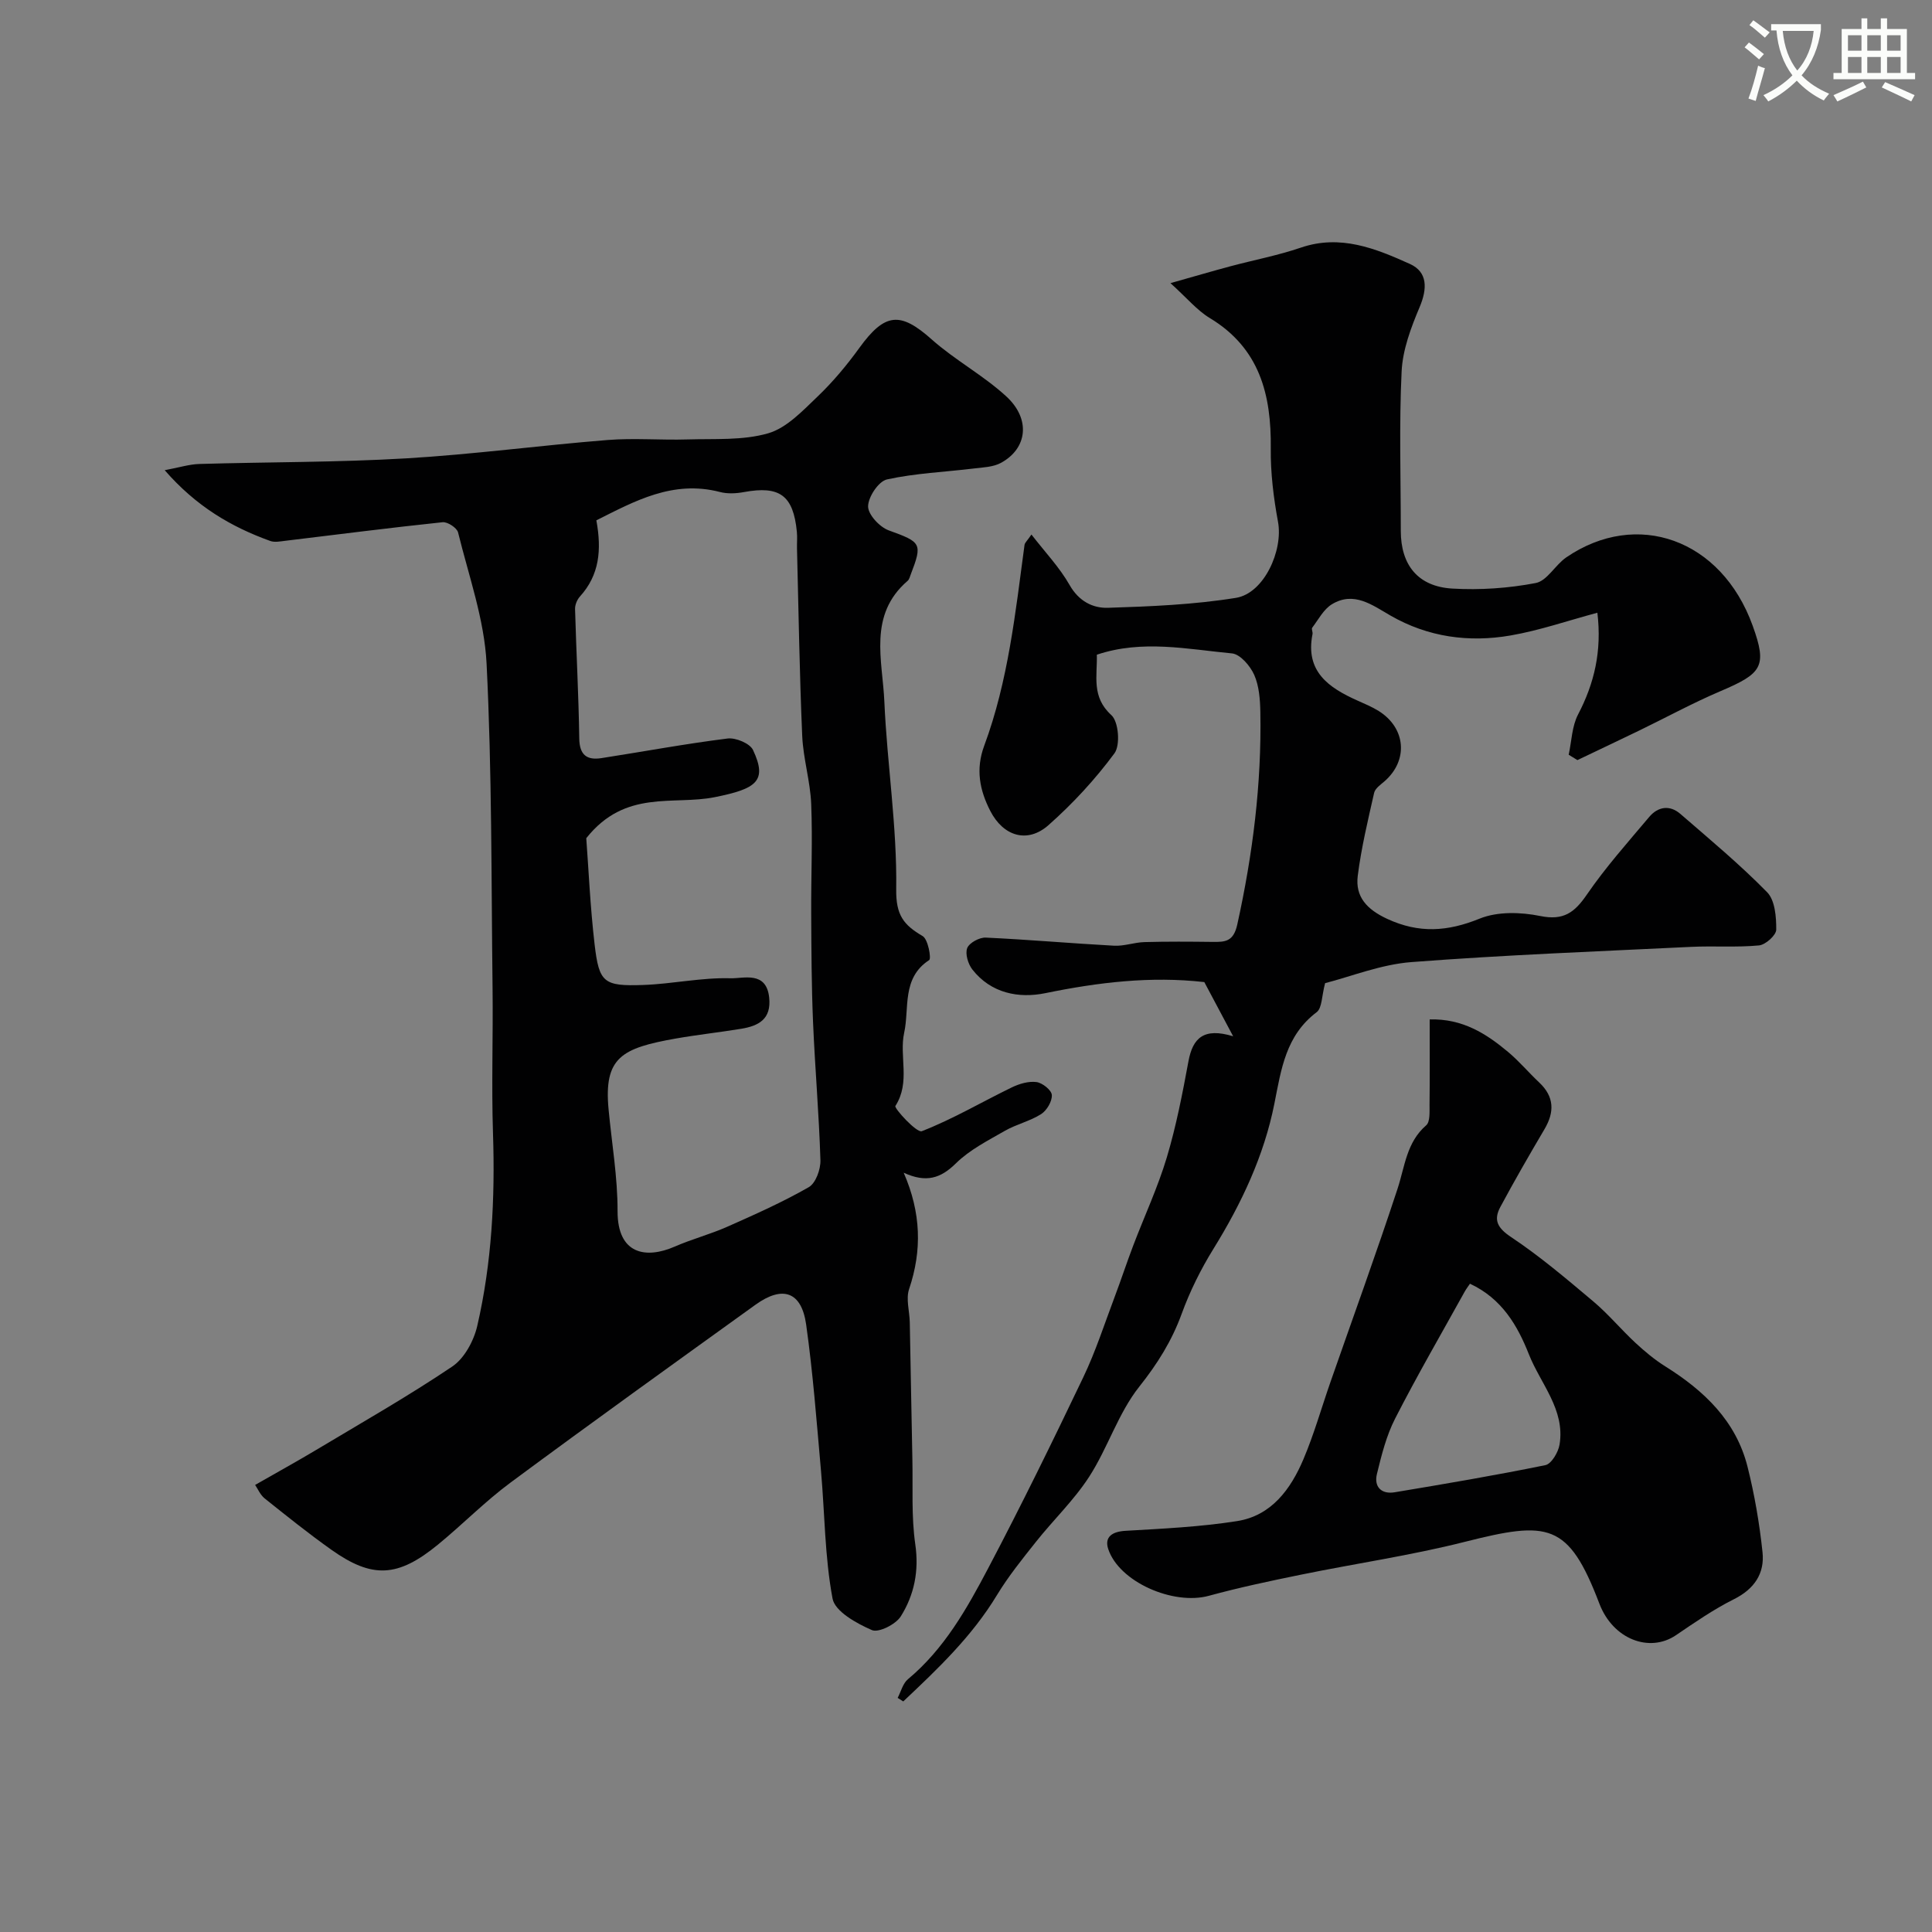
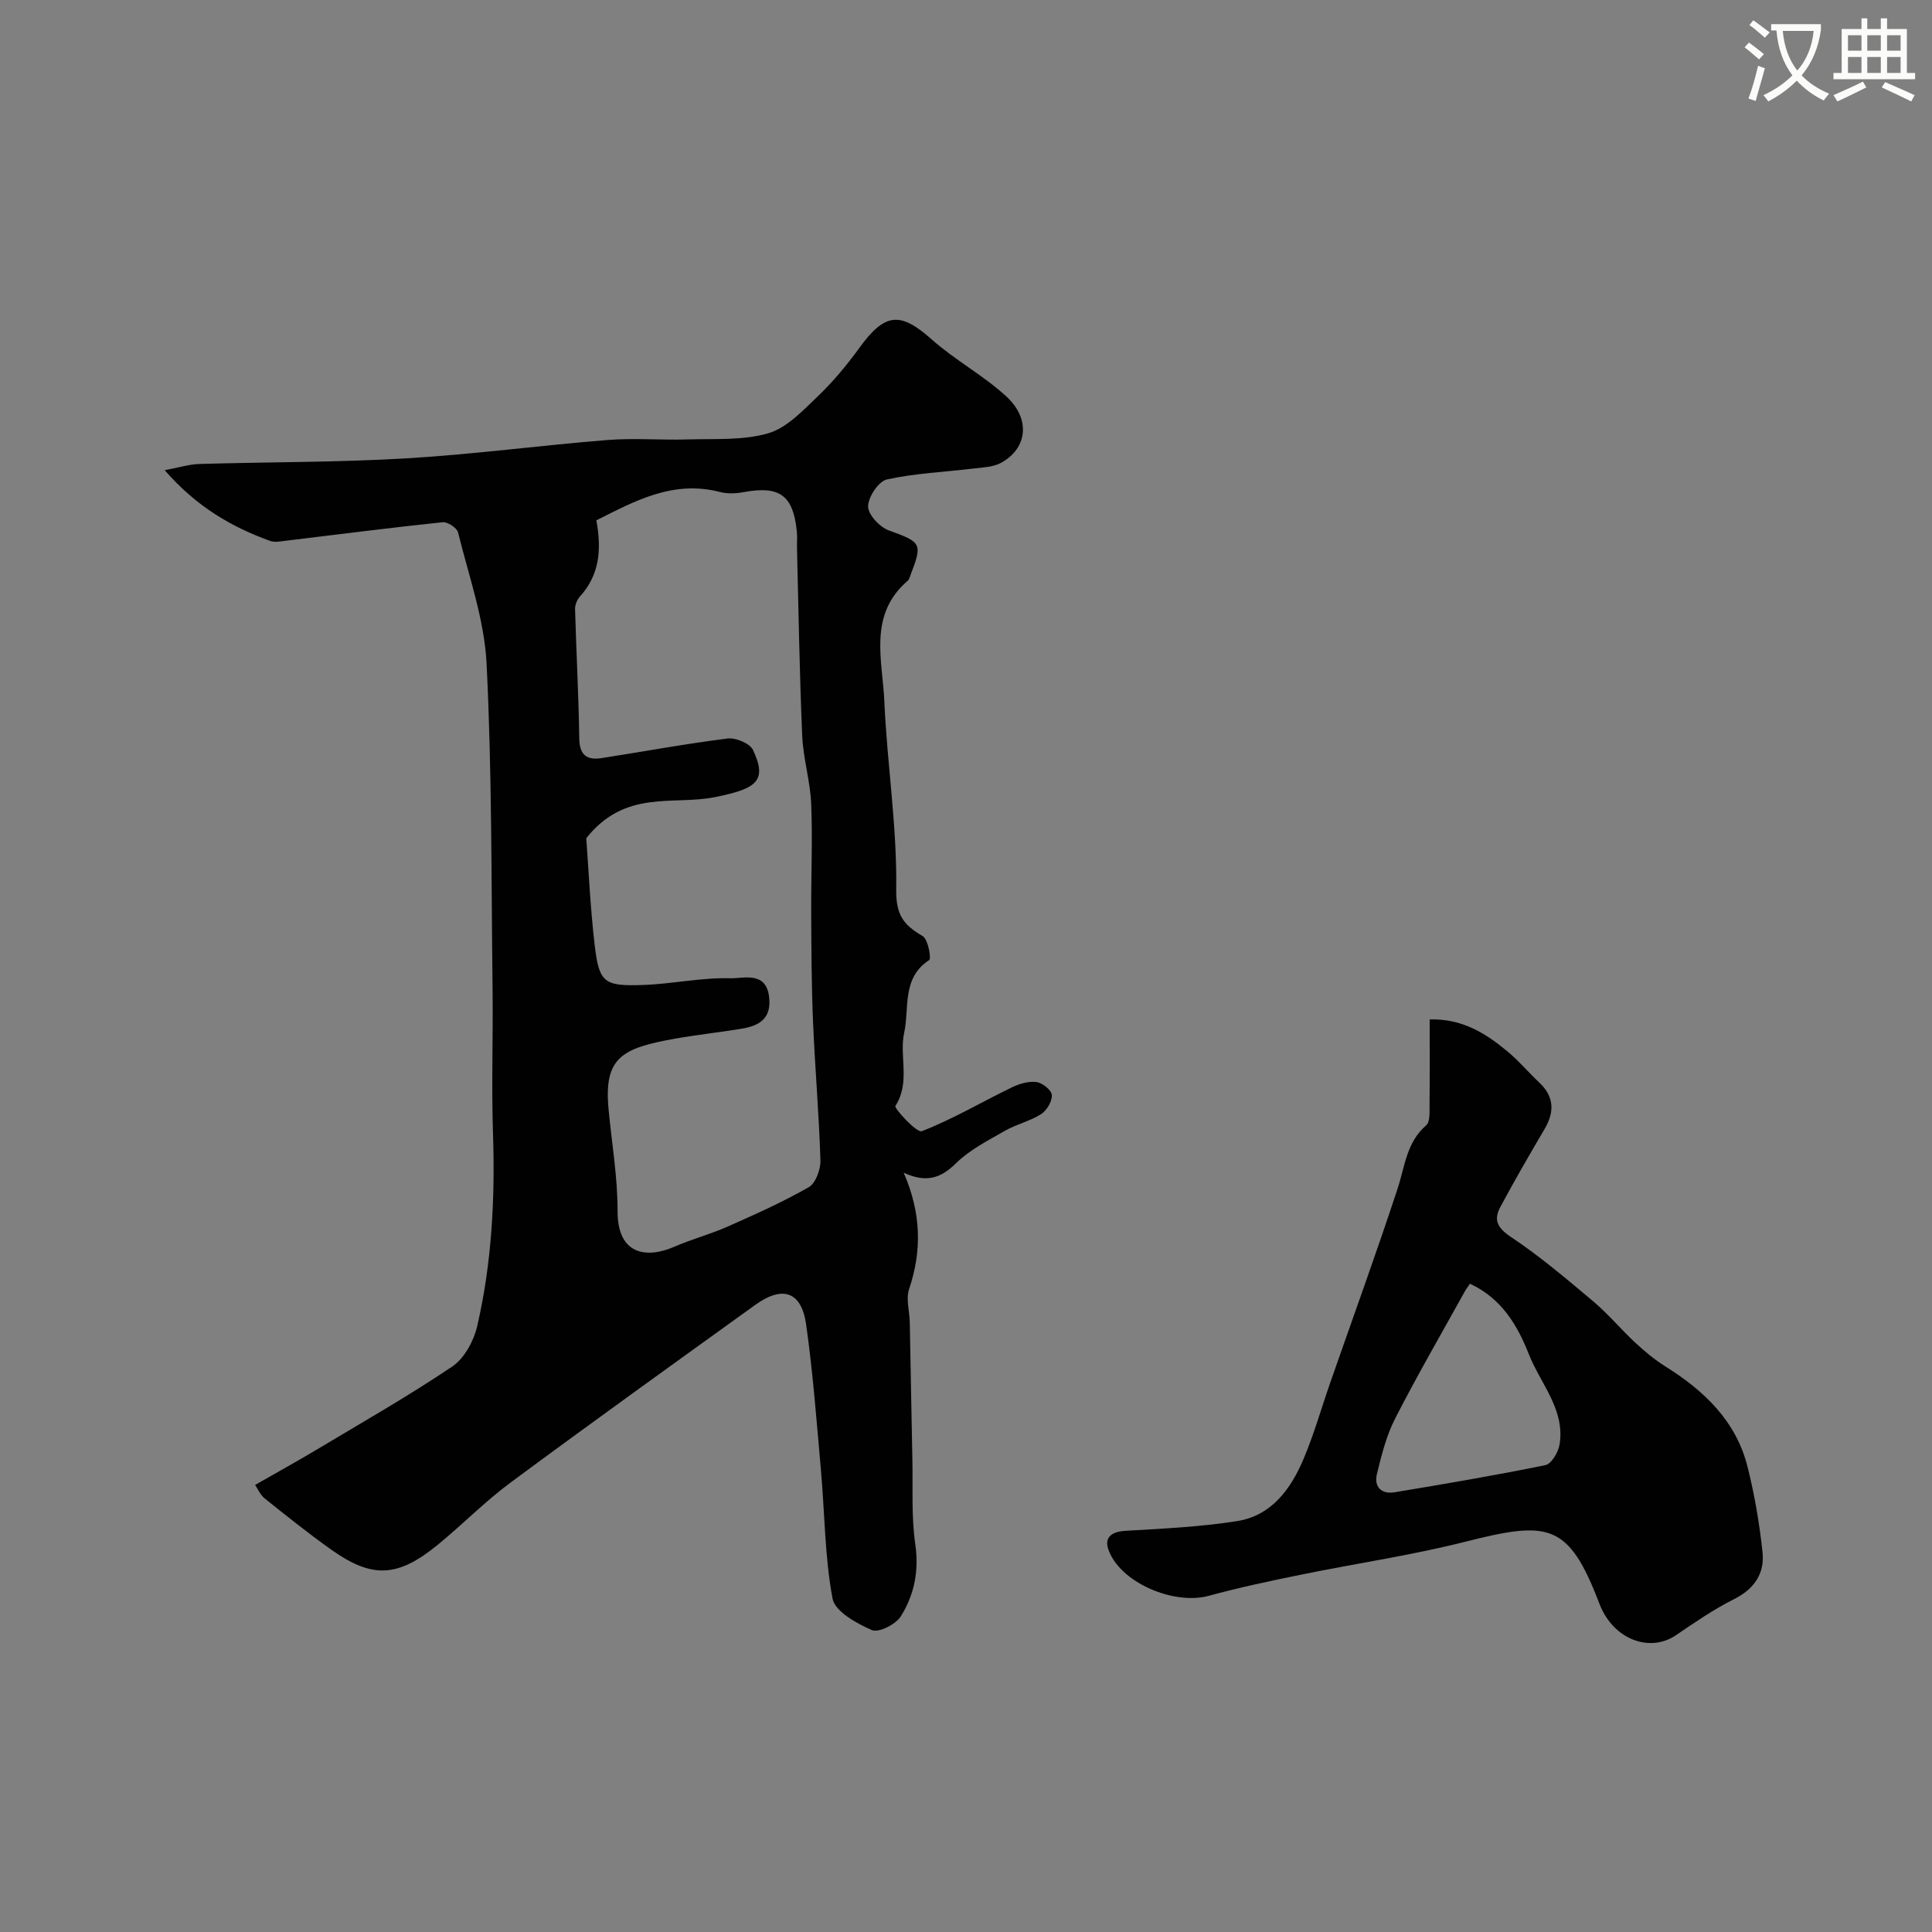
<svg xmlns="http://www.w3.org/2000/svg" enable-background="new 0 0 400 400" viewBox="0 0 400 400">
  <rect x="0" y="0" width="400" height="400" fill="#808080" stroke="none" />
  <path d="m362.1 8.8c1.1.8 2.1 1.6 3.1 2.4l-1 1.1c-1.3-1.1-2.3-2-3-2.5zm1.9 4.8c.5.2.9.4 1.4.5-.6 2.3-1.3 4.5-1.9 6.8l-1.5-.5c.8-2.1 1.4-4.3 2-6.8zm-1-9.4c1.3.9 2.4 1.8 3.4 2.5l-1 1.1c-1.4-1.2-2.4-2.1-3.2-2.6zm3.7 2.2v-1.4h10.3v1.2c-.5 3.6-1.8 6.8-4 9.4 1.5 1.6 3.4 2.8 5.7 3.8-.3.4-.7.8-1.1 1.4-2.3-1.1-4.1-2.5-5.6-4.1-1.6 1.6-3.6 3.1-5.9 4.3-.3-.5-.7-.9-1-1.3 2.4-1.1 4.4-2.5 6-4.1-1.9-2.5-3-5.6-3.3-9.3h-1.1zm8.8 0h-6.4c.3 3.3 1.3 6 3 8.2 2-2.2 3.1-5.1 3.4-8.2z" fill="#fbfcfa" />
  <path d="m385.3 3.8h1.3v2.2h2.8v-2.2h1.3v2.2h4.1v9.1h1.7v1.3h-16.9v-1.3h1.7v-9.1h4.1v-2.2zm.4 13.1.7 1.2c-1.8.9-3.8 1.9-6 2.9-.2-.4-.5-.8-.8-1.3 2.3-1 4.3-1.9 6.1-2.8zm-3.1-6.4h2.8v-3.2h-2.8zm0 4.6h2.8v-3.3h-2.8zm4-4.6h2.8v-3.2h-2.8zm0 4.6h2.8v-3.3h-2.8zm3.7 1.9c2.1.9 4.1 1.8 6.1 2.7l-.7 1.3c-2.2-1.1-4.2-2-6.1-2.9zm3.2-9.7h-2.8v3.2h2.8zm-2.8 7.8h2.8v-3.3h-2.8z" fill="#fbfcfa" />
  <g fill="#010102">
    <path d="m52.82 307.44c4.73-2.71 8.68-4.88 12.56-7.2 9.48-5.68 19.1-11.15 28.26-17.32 2.52-1.7 4.47-5.34 5.18-8.44 3.01-13.06 3.69-26.37 3.25-39.78-.33-10.01.03-20.04-.09-30.06-.27-22.43-.12-44.88-1.24-67.27-.46-9.13-3.69-18.13-5.9-27.13-.23-.95-2.18-2.23-3.2-2.12-10.88 1.14-21.73 2.54-32.6 3.85-1.02.12-2.18.36-3.09.03-8.1-2.92-15.33-7.16-21.85-14.65 2.97-.55 5.07-1.23 7.18-1.29 14.26-.42 28.55-.32 42.78-1.16 13.93-.82 27.79-2.69 41.71-3.8 5.49-.44 11.04.05 16.56-.12 5.6-.17 11.45.25 16.71-1.27 3.84-1.11 7.15-4.67 10.24-7.62 3.19-3.05 6.07-6.51 8.66-10.09 5.27-7.27 8.46-7.51 14.93-1.75 4.83 4.3 10.7 7.44 15.46 11.81 5.11 4.69 4.39 10.77-1.07 13.76-1.62.89-3.75.95-5.67 1.18-5.99.73-12.08.97-17.95 2.26-1.74.38-3.89 3.62-3.91 5.57-.02 1.7 2.39 4.3 4.28 4.98 6.71 2.44 7.04 2.66 4.54 9.15-.17.45-.3 1.01-.64 1.3-8.22 7.08-5.18 16.45-4.81 25.06.57 12.94 2.64 25.86 2.45 38.76-.08 5.44 1.57 7.43 5.48 9.73 1.11.65 1.83 4.65 1.34 4.97-5.72 3.72-4.06 9.97-5.17 15.04-1.07 4.86 1.35 10.23-1.82 15.16-.3.46 4.41 5.63 5.47 5.22 6.41-2.49 12.4-6.04 18.62-9.06 1.55-.75 3.48-1.33 5.12-1.11 1.23.16 3.12 1.67 3.18 2.68.08 1.3-1.04 3.2-2.21 3.95-2.31 1.47-5.13 2.1-7.52 3.47-3.52 2.02-7.29 3.93-10.12 6.72-3.15 3.1-6.13 4.1-10.82 1.95 3.61 8.28 3.82 16.09 1.12 24.09-.69 2.04.09 4.57.14 6.88.19 9.48.34 18.96.54 28.44.12 5.85-.23 11.77.6 17.52.8 5.53-.22 10.48-3 14.92-1.04 1.66-4.6 3.45-5.99 2.84-3.17-1.38-7.64-3.85-8.14-6.52-1.62-8.65-1.61-17.61-2.39-26.43-.9-10.13-1.66-20.28-3.08-30.34-.96-6.78-4.86-8.11-10.47-4.08-16.96 12.21-33.94 24.4-50.74 36.84-5.28 3.91-9.92 8.66-15.01 12.83-8.31 6.81-13.59 7.08-22.06 1.08-4.75-3.37-9.3-7.02-13.85-10.66-.92-.76-1.42-2.01-1.95-2.77zm68.56-133.9c.47 6.2.81 14.14 1.73 22.02.93 7.9 1.87 8.65 10.04 8.37 6.05-.21 12.1-1.57 18.11-1.39 2.66.08 7.4-1.58 7.99 3.99.48 4.49-2.2 5.88-5.81 6.47-4.5.74-9.05 1.23-13.54 2.02-11.17 1.98-14.92 3.89-13.9 14.67.66 7.02 1.88 14.04 1.86 21.06-.02 9.04 5.95 9.91 11.82 7.35 3.57-1.56 7.39-2.56 10.95-4.14 5.7-2.53 11.42-5.08 16.82-8.17 1.44-.83 2.47-3.69 2.41-5.58-.29-9.55-1.13-19.09-1.53-28.64-.32-7.51-.34-15.03-.38-22.55s.3-15.05 0-22.56c-.19-4.71-1.65-9.38-1.86-14.09-.56-12.92-.75-25.86-1.08-38.79-.03-1.17.09-2.34-.03-3.5-.74-7.53-3.56-9.56-10.96-8.2-1.61.3-3.41.39-4.97-.02-9.73-2.52-17.64 1.89-25.58 5.87 1.13 6.16.62 11.33-3.39 15.76-.6.66-1.05 1.75-1.02 2.62.25 8.93.74 17.85.87 26.78.05 3.44 1.58 4.54 4.6 4.07 8.7-1.35 17.37-2.97 26.11-4.06 1.69-.21 4.61 1.01 5.26 2.37 3.03 6.44.73 8.04-7.89 9.77-8.63 1.74-18.54-1.7-26.63 8.5z" />
-     <path d="m227.09 135.55c.11 4.44-1.16 8.73 3.01 12.51 1.5 1.36 1.88 6.21.64 7.9-3.99 5.4-8.64 10.44-13.68 14.89-4.35 3.83-9.34 2.3-12.04-2.97-2.19-4.27-3.06-8.61-1.25-13.48 4.97-13.4 6.46-27.55 8.35-41.6.06-.43.52-.8 1.43-2.13 2.84 3.67 5.83 6.81 7.91 10.47 1.89 3.32 4.77 4.79 7.9 4.7 8.86-.28 17.8-.65 26.53-2.06 5.83-.94 9.8-9.82 8.71-15.73-.92-4.99-1.56-10.13-1.5-15.19.13-11.15-2.29-20.78-12.64-27.02-2.63-1.59-4.69-4.12-8.13-7.22 5.15-1.45 8.75-2.51 12.37-3.48 4.87-1.3 9.86-2.25 14.62-3.87 8.2-2.8 15.49.18 22.59 3.38 3.69 1.67 3.62 5.11 2.01 8.93-1.79 4.24-3.52 8.83-3.73 13.34-.53 10.97-.17 21.99-.17 32.99 0 7.07 3.55 11.54 10.69 11.95 5.73.33 11.62-.07 17.24-1.15 2.36-.45 4.04-3.74 6.33-5.31 14.57-9.97 32.1-3.83 38.59 14.14 3.06 8.46 1.95 9.89-6.67 13.56-5.68 2.42-11.13 5.39-16.69 8.09-4.3 2.08-8.61 4.12-12.92 6.18-.6-.37-1.21-.74-1.81-1.11.61-2.79.66-5.87 1.93-8.31 3.38-6.47 4.96-13.12 4.01-21.09-6.13 1.64-11.97 3.67-17.99 4.71-8.63 1.49-17.07.34-24.82-4.11-3.81-2.19-7.6-5.12-12.16-2.35-1.71 1.04-2.79 3.16-4.07 4.85-.2.27.15.9.06 1.33-1.54 7.74 3.35 11.09 9.3 13.75 1.49.67 3.02 1.3 4.4 2.16 5.65 3.54 6.17 10.22 1.22 14.55-.82.71-1.95 1.48-2.16 2.4-1.29 5.69-2.66 11.39-3.39 17.16-.56 4.39 1.93 6.99 6.07 8.92 6.59 3.06 12.52 2.66 19.17-.04 3.69-1.5 8.52-1.36 12.54-.54 4.82.98 7.09-.7 9.65-4.43 3.88-5.66 8.49-10.83 12.92-16.09 1.8-2.13 4.23-2.53 6.43-.63 6.11 5.29 12.34 10.48 17.98 16.23 1.63 1.67 1.9 5.12 1.88 7.75-.01 1.15-2.22 3.14-3.58 3.26-4.65.44-9.38.07-14.06.3-19.31.94-38.63 1.67-57.89 3.15-6.36.49-12.56 3.01-17.87 4.36-.72 2.68-.62 5.16-1.75 6.01-6.39 4.83-7.33 11.76-8.75 18.93-2.14 10.78-6.81 20.68-12.62 30.07-2.62 4.23-4.88 8.79-6.58 13.46-2.05 5.62-5.02 10.35-8.78 15.08-4.35 5.48-6.5 12.64-10.34 18.6-3.13 4.86-7.42 8.95-11.04 13.51-2.84 3.57-5.73 7.16-8.09 11.05-5.18 8.56-12.26 15.28-19.39 22-.39-.24-.77-.49-1.16-.73.69-1.31 1.07-2.98 2.12-3.86 7.53-6.27 12.22-14.62 16.65-23.03 6.85-13.01 13.32-26.22 19.66-39.49 2.56-5.35 4.39-11.05 6.49-16.62 1.34-3.55 2.52-7.16 3.87-10.7 2.31-6.07 5.07-11.99 6.93-18.18 1.95-6.51 3.25-13.24 4.49-19.94.89-4.78 3.14-7.02 9.25-5.16-2.35-4.42-4.17-7.84-5.97-11.22-11.1-1.26-21.98.05-32.9 2.29-5.51 1.13-11.25.05-15.12-4.89-.89-1.14-1.53-3.25-1.07-4.44.43-1.09 2.53-2.23 3.83-2.17 8.87.41 17.72 1.2 26.59 1.68 2.07.11 4.17-.69 6.27-.75 4.69-.13 9.39-.1 14.08-.04 2.64.03 4.36-.02 5.15-3.62 3.2-14.51 5.05-29.12 4.77-43.98-.05-2.59-.25-5.38-1.27-7.69-.83-1.86-2.89-4.27-4.6-4.44-9.24-.87-18.58-2.89-27.98.27z" />
    <path d="m296 211.06c6.82-.19 11.71 2.95 16.25 6.75 2.29 1.92 4.23 4.24 6.42 6.3 3.15 2.96 3.2 6.13 1.08 9.71-3.13 5.3-6.21 10.65-9.12 16.07-1.46 2.72-.59 4.36 2.25 6.25 5.97 3.98 11.49 8.67 17 13.31 3.1 2.61 5.72 5.78 8.7 8.55 1.94 1.8 4 3.52 6.24 4.92 8.01 5.02 14.59 11.26 16.98 20.72 1.46 5.8 2.48 11.77 3.11 17.72.47 4.4-1.69 7.63-5.92 9.74-4.21 2.1-8.12 4.82-12.03 7.47-5.44 3.67-13.01.85-15.83-6.56-6.42-16.84-10.57-17.15-27.85-12.79-11.19 2.83-22.66 4.49-33.98 6.81-6.37 1.3-12.75 2.65-19.01 4.36-7.36 2.02-18.6-2.85-20.85-9.7-.81-2.48.82-3.59 3.57-3.75 7.72-.45 15.48-.81 23.1-2.01 7.13-1.12 11.12-6.61 13.75-12.81 2.21-5.21 3.75-10.7 5.62-16.05 4.64-13.31 9.47-26.57 13.87-39.96 1.52-4.63 1.85-9.6 5.93-13.13.83-.72.68-2.77.69-4.21.07-5.69.03-11.36.03-17.71zm8.34 54.72c-.35.52-.76 1.05-1.08 1.62-4.85 8.75-9.87 17.41-14.42 26.31-1.81 3.54-2.81 7.55-3.76 11.45-.65 2.65.9 4.26 3.67 3.8 10.43-1.74 20.85-3.5 31.21-5.62 1.25-.26 2.67-2.67 2.93-4.26 1.19-7.24-3.95-12.59-6.36-18.71-2.3-5.8-5.5-11.48-12.19-14.59z" />
  </g>
</svg>